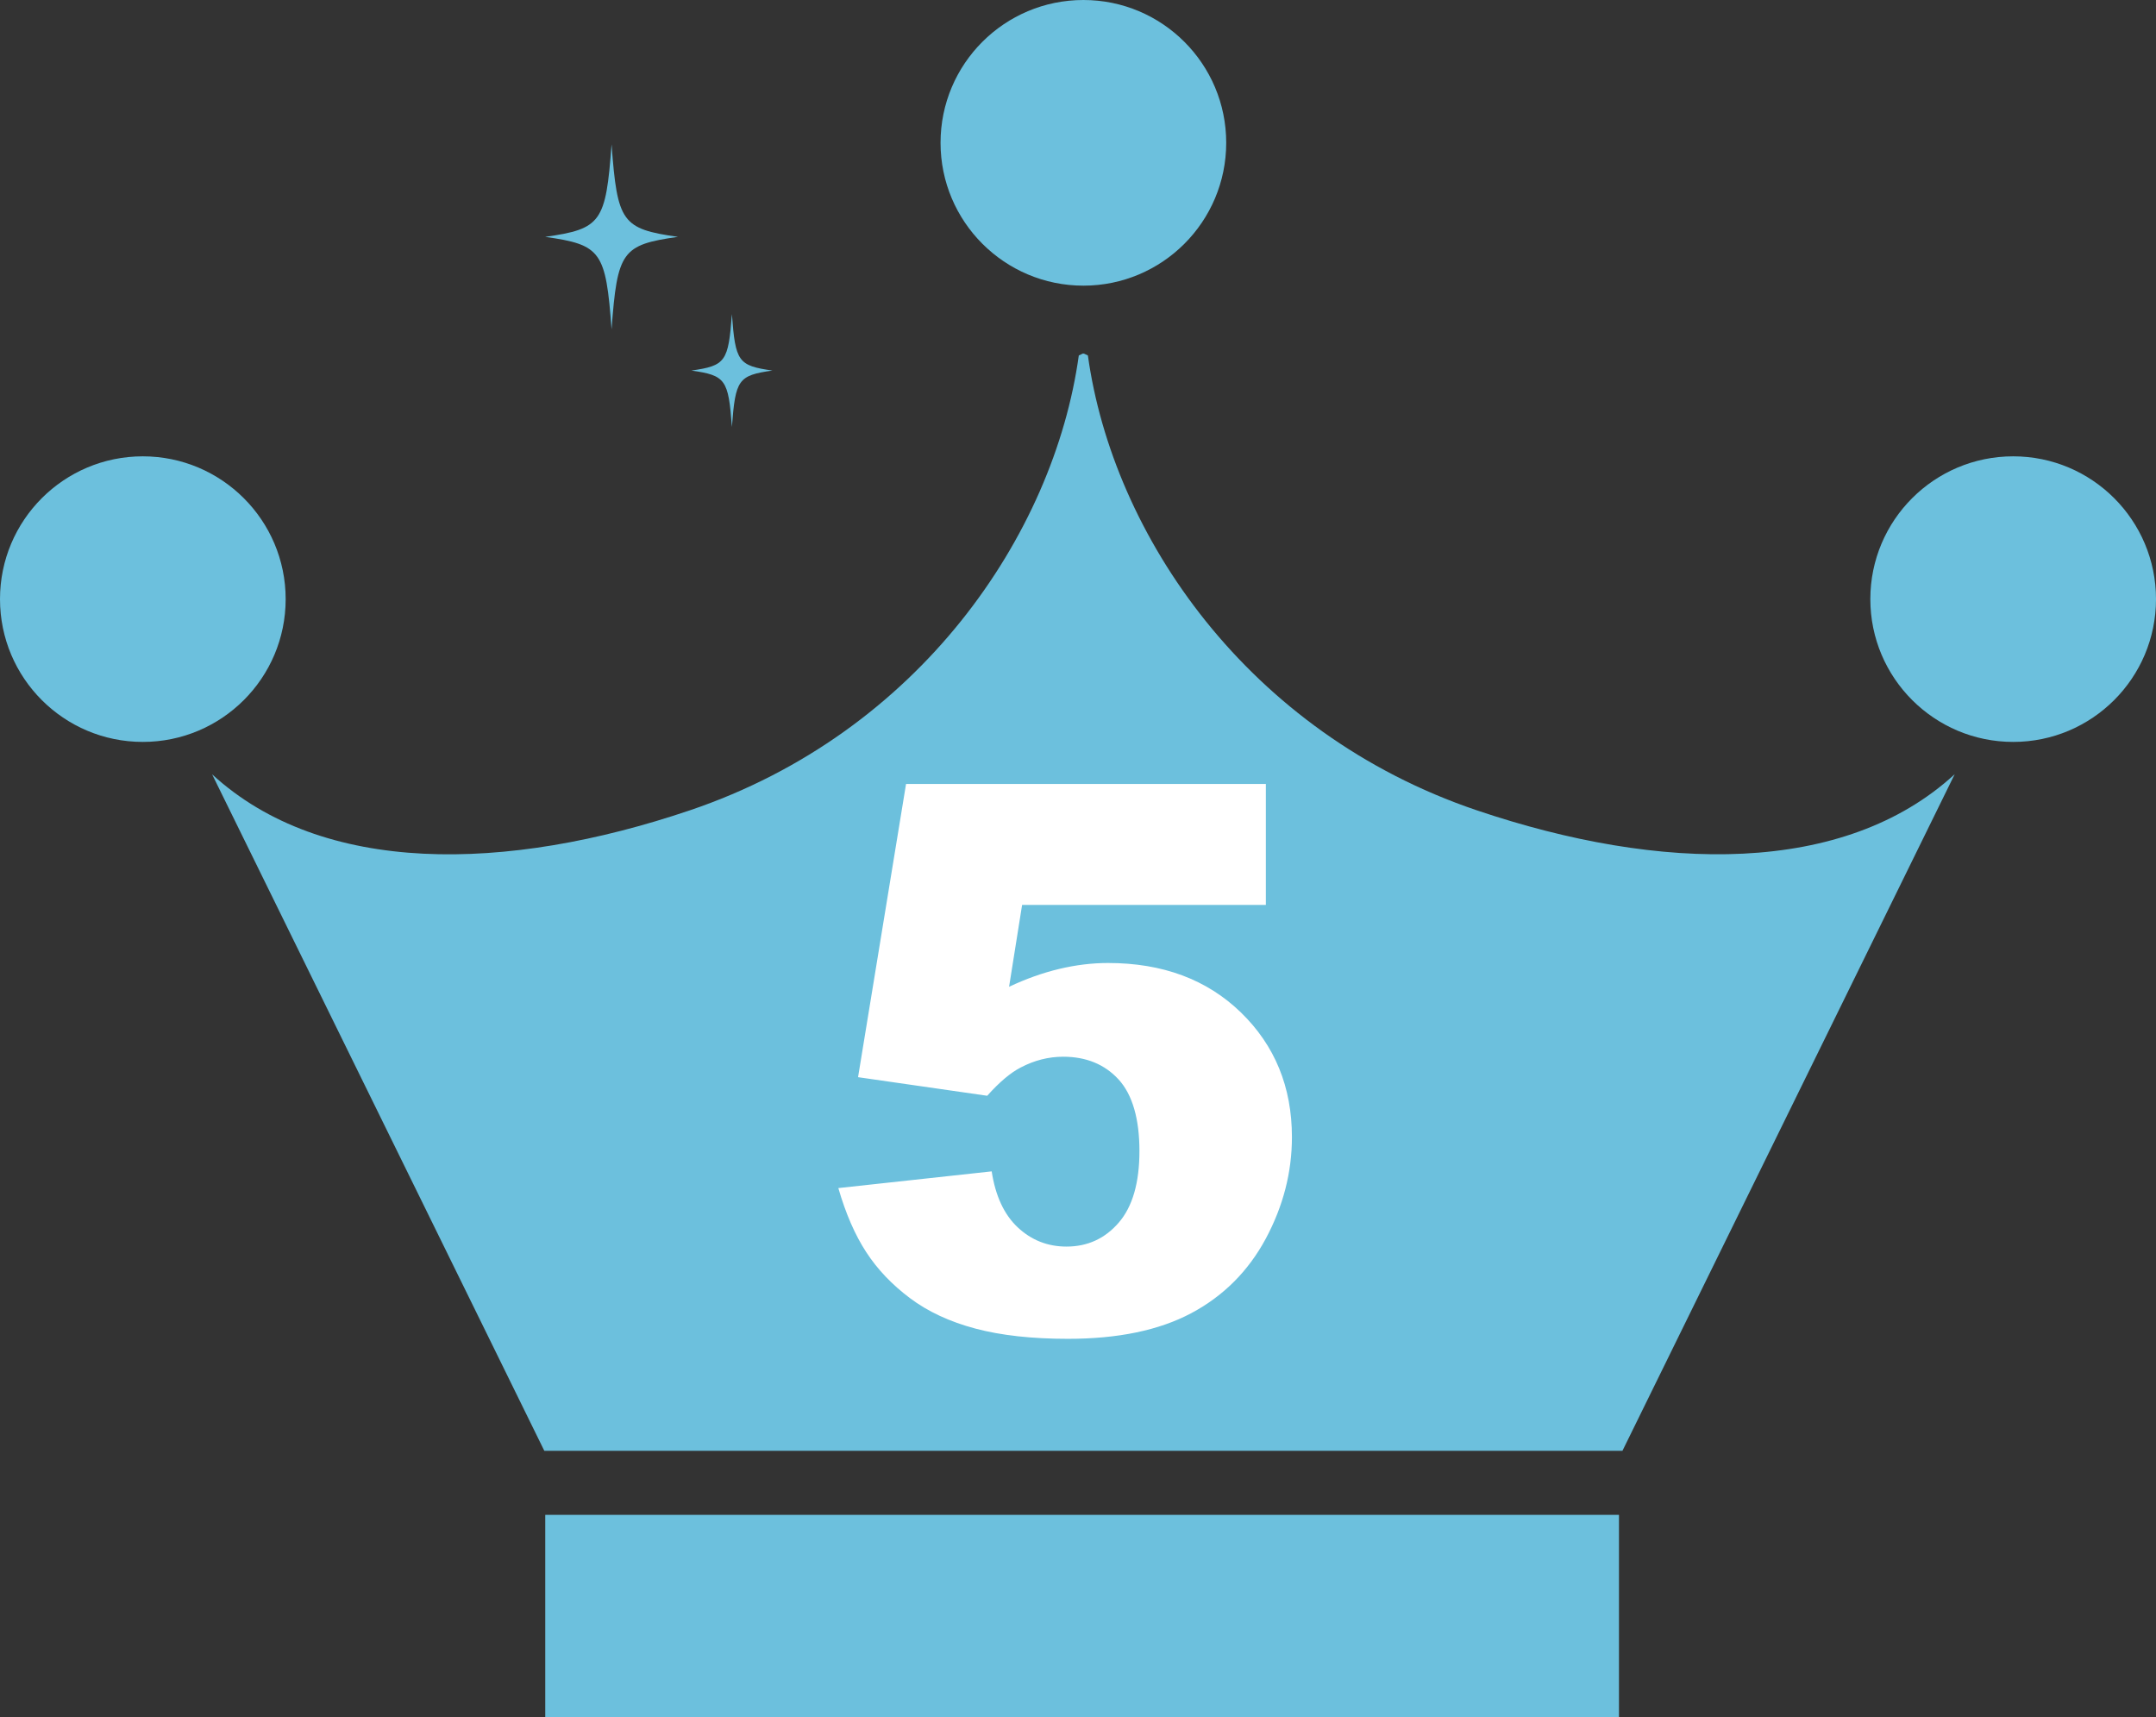
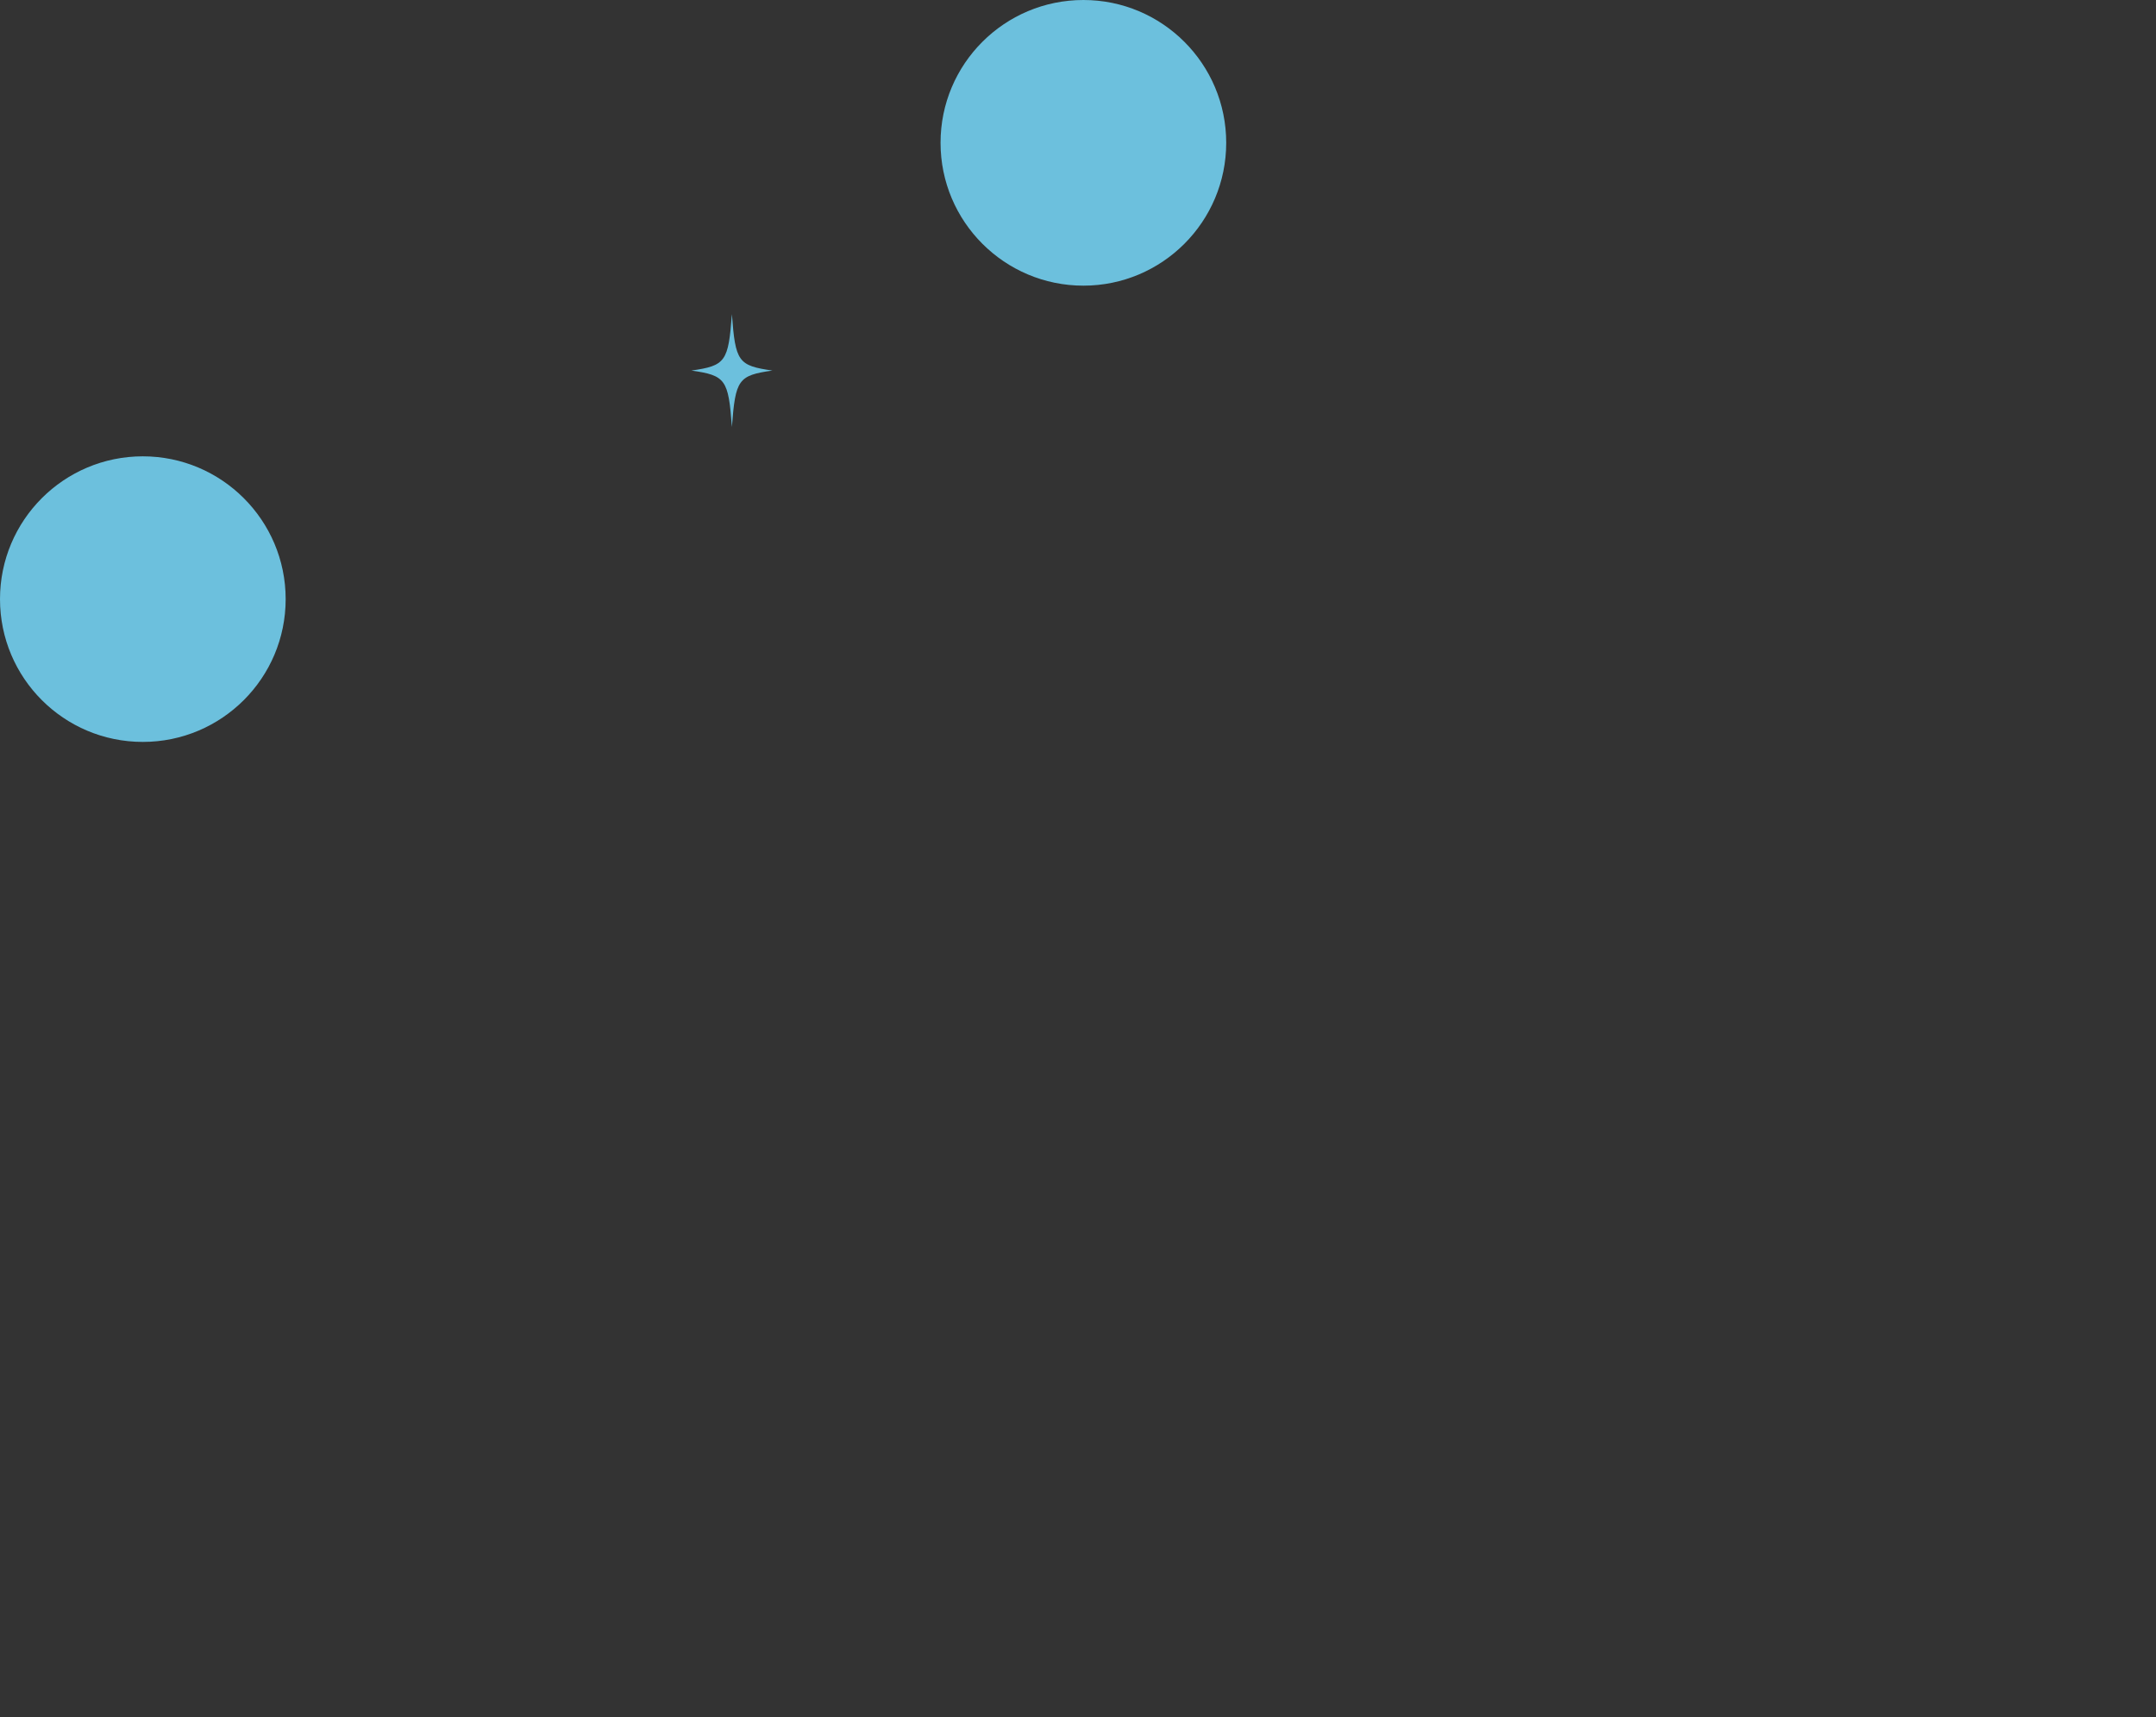
<svg xmlns="http://www.w3.org/2000/svg" id="Layer_2" viewBox="0 0 322.5 256.89">
  <rect x="0" y="0" width="322.5" height="256.89" fill="#333333" stroke="none" />
  <defs>
    <style>.cls-1{fill:#fff;}.cls-2{fill:#6cc0dd;}</style>
  </defs>
  <g id="_ÉåÉCÉÑÅ__1">
    <g>
      <g>
-         <path class="cls-2" d="m292.38,115.83l-49.69,101.19H81.42L31.73,115.83c16.51,15.16,43.93,14.71,71.5,5.37,34.22-11.59,54.41-41.15,58.14-68.03l.62-.29.06.03.06-.03.62.29c3.73,26.88,23.92,56.44,58.14,68.03,27.57,9.33,54.99,9.78,71.5-5.37Z" />
        <path class="cls-2" d="m42.73,89.62c0,11.8-9.57,21.36-21.37,21.36S0,101.42,0,89.62s9.57-21.36,21.36-21.36,21.37,9.57,21.37,21.36Z" />
        <path class="cls-2" d="m183.42,21.36c0,11.8-9.57,21.37-21.36,21.37s-21.37-9.57-21.37-21.37S150.26,0,162.06,0s21.36,9.57,21.36,21.36Z" />
-         <path class="cls-2" d="m322.5,89.62c0,11.8-9.57,21.36-21.36,21.36s-21.37-9.56-21.37-21.36,9.57-21.36,21.37-21.36,21.36,9.57,21.36,21.36Z" />
-         <rect class="cls-2" x="81.56" y="226.6" width="160.61" height="30.29" />
      </g>
-       <path class="cls-1" d="m135.52,117.27h53.83v18.09h-36.46l-1.95,12.25c2.52-1.19,5.02-2.08,7.49-2.67,2.47-.59,4.91-.89,7.32-.89,8.16,0,14.79,2.47,19.87,7.4,5.08,4.94,7.63,11.15,7.63,18.65,0,5.27-1.31,10.34-3.92,15.2-2.62,4.86-6.33,8.57-11.13,11.13-4.81,2.56-10.96,3.84-18.46,3.84-5.38,0-9.99-.51-13.83-1.53-3.84-1.02-7.11-2.54-9.8-4.56-2.69-2.02-4.87-4.31-6.54-6.88-1.67-2.56-3.06-5.75-4.17-9.58l22.94-2.5c.56,3.67,1.86,6.47,3.9,8.38s4.47,2.87,7.29,2.87c3.15,0,5.76-1.2,7.82-3.59,2.06-2.39,3.09-5.96,3.09-10.72s-1.04-8.42-3.12-10.69c-2.08-2.26-4.84-3.4-8.29-3.4-2.19,0-4.31.54-6.35,1.61-1.52.78-3.19,2.19-5.01,4.23l-19.32-2.78,7.18-43.87Z" />
      <g>
-         <path class="cls-2" d="m101.41,35.43c-8.38,1.19-9.07,2.16-9.93,13.84-.86-11.68-1.55-12.65-9.93-13.84,8.38-1.19,9.07-2.16,9.93-13.84.86,11.68,1.55,12.65,9.93,13.84Z" />
        <path class="cls-2" d="m115.54,55.43c-5.11.73-5.53,1.32-6.06,8.44-.52-7.12-.94-7.71-6.06-8.44,5.11-.73,5.53-1.32,6.06-8.44.52,7.12.94,7.71,6.06,8.44Z" />
      </g>
    </g>
  </g>
</svg>